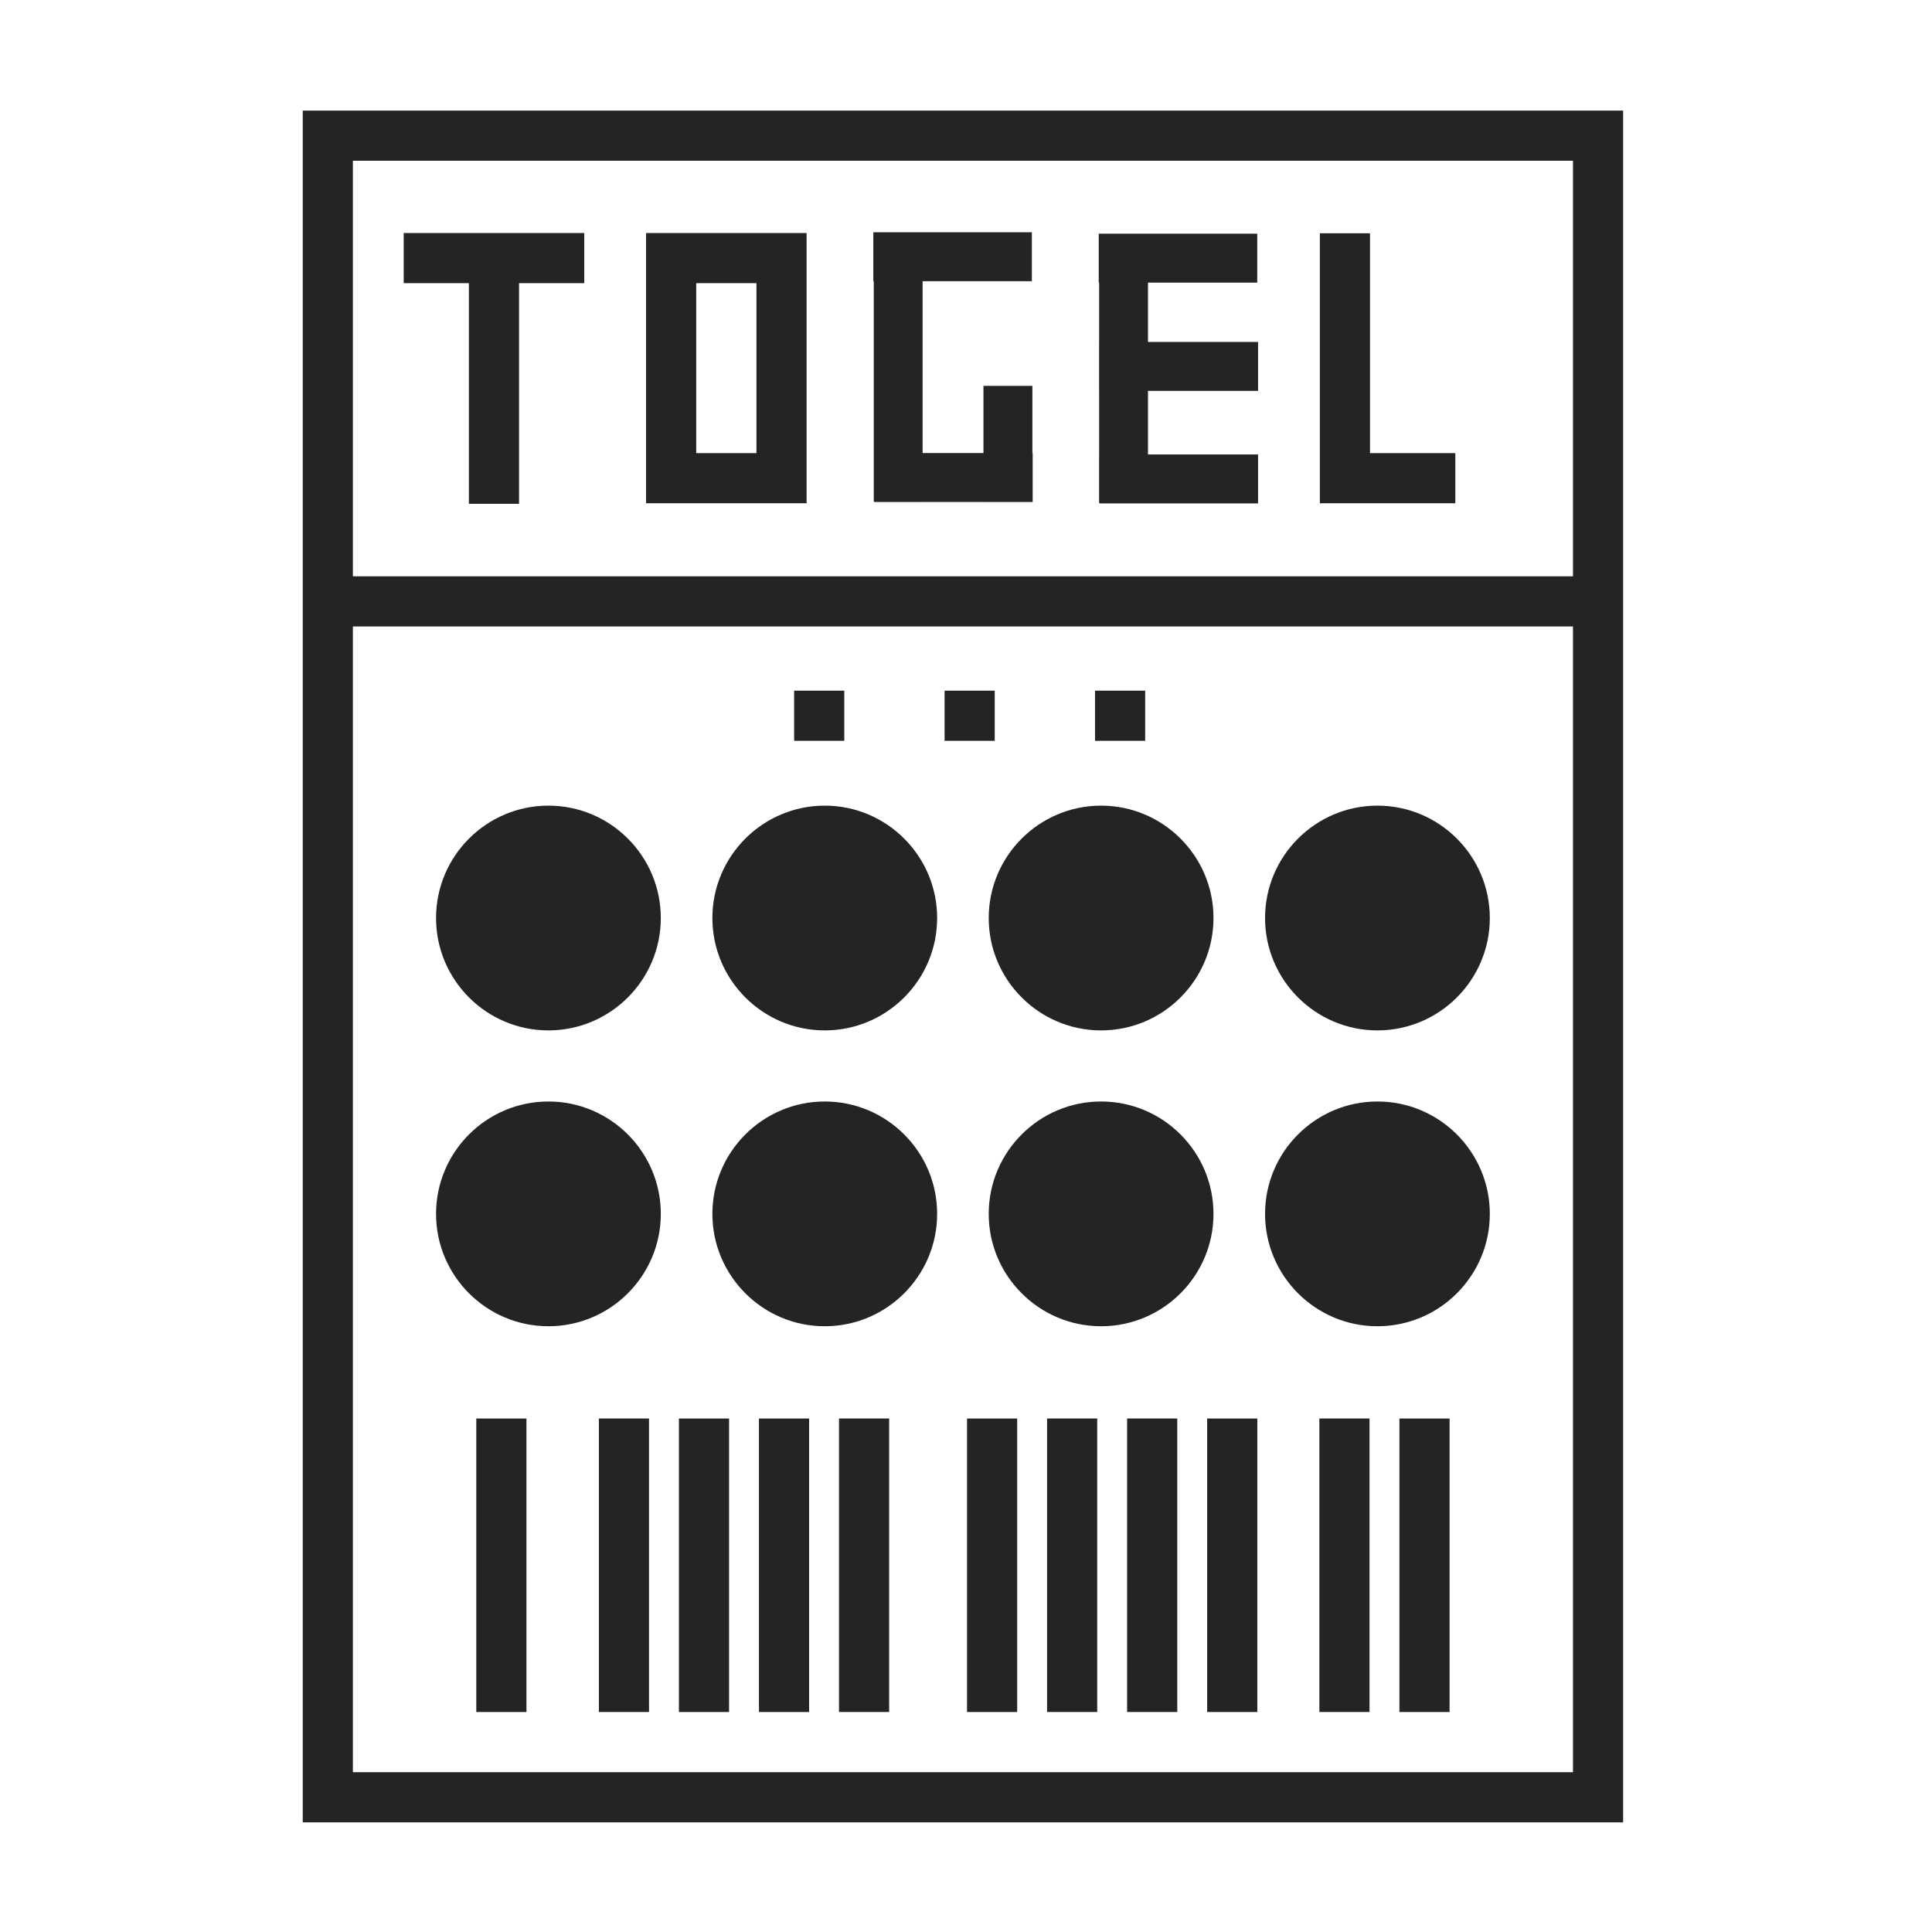
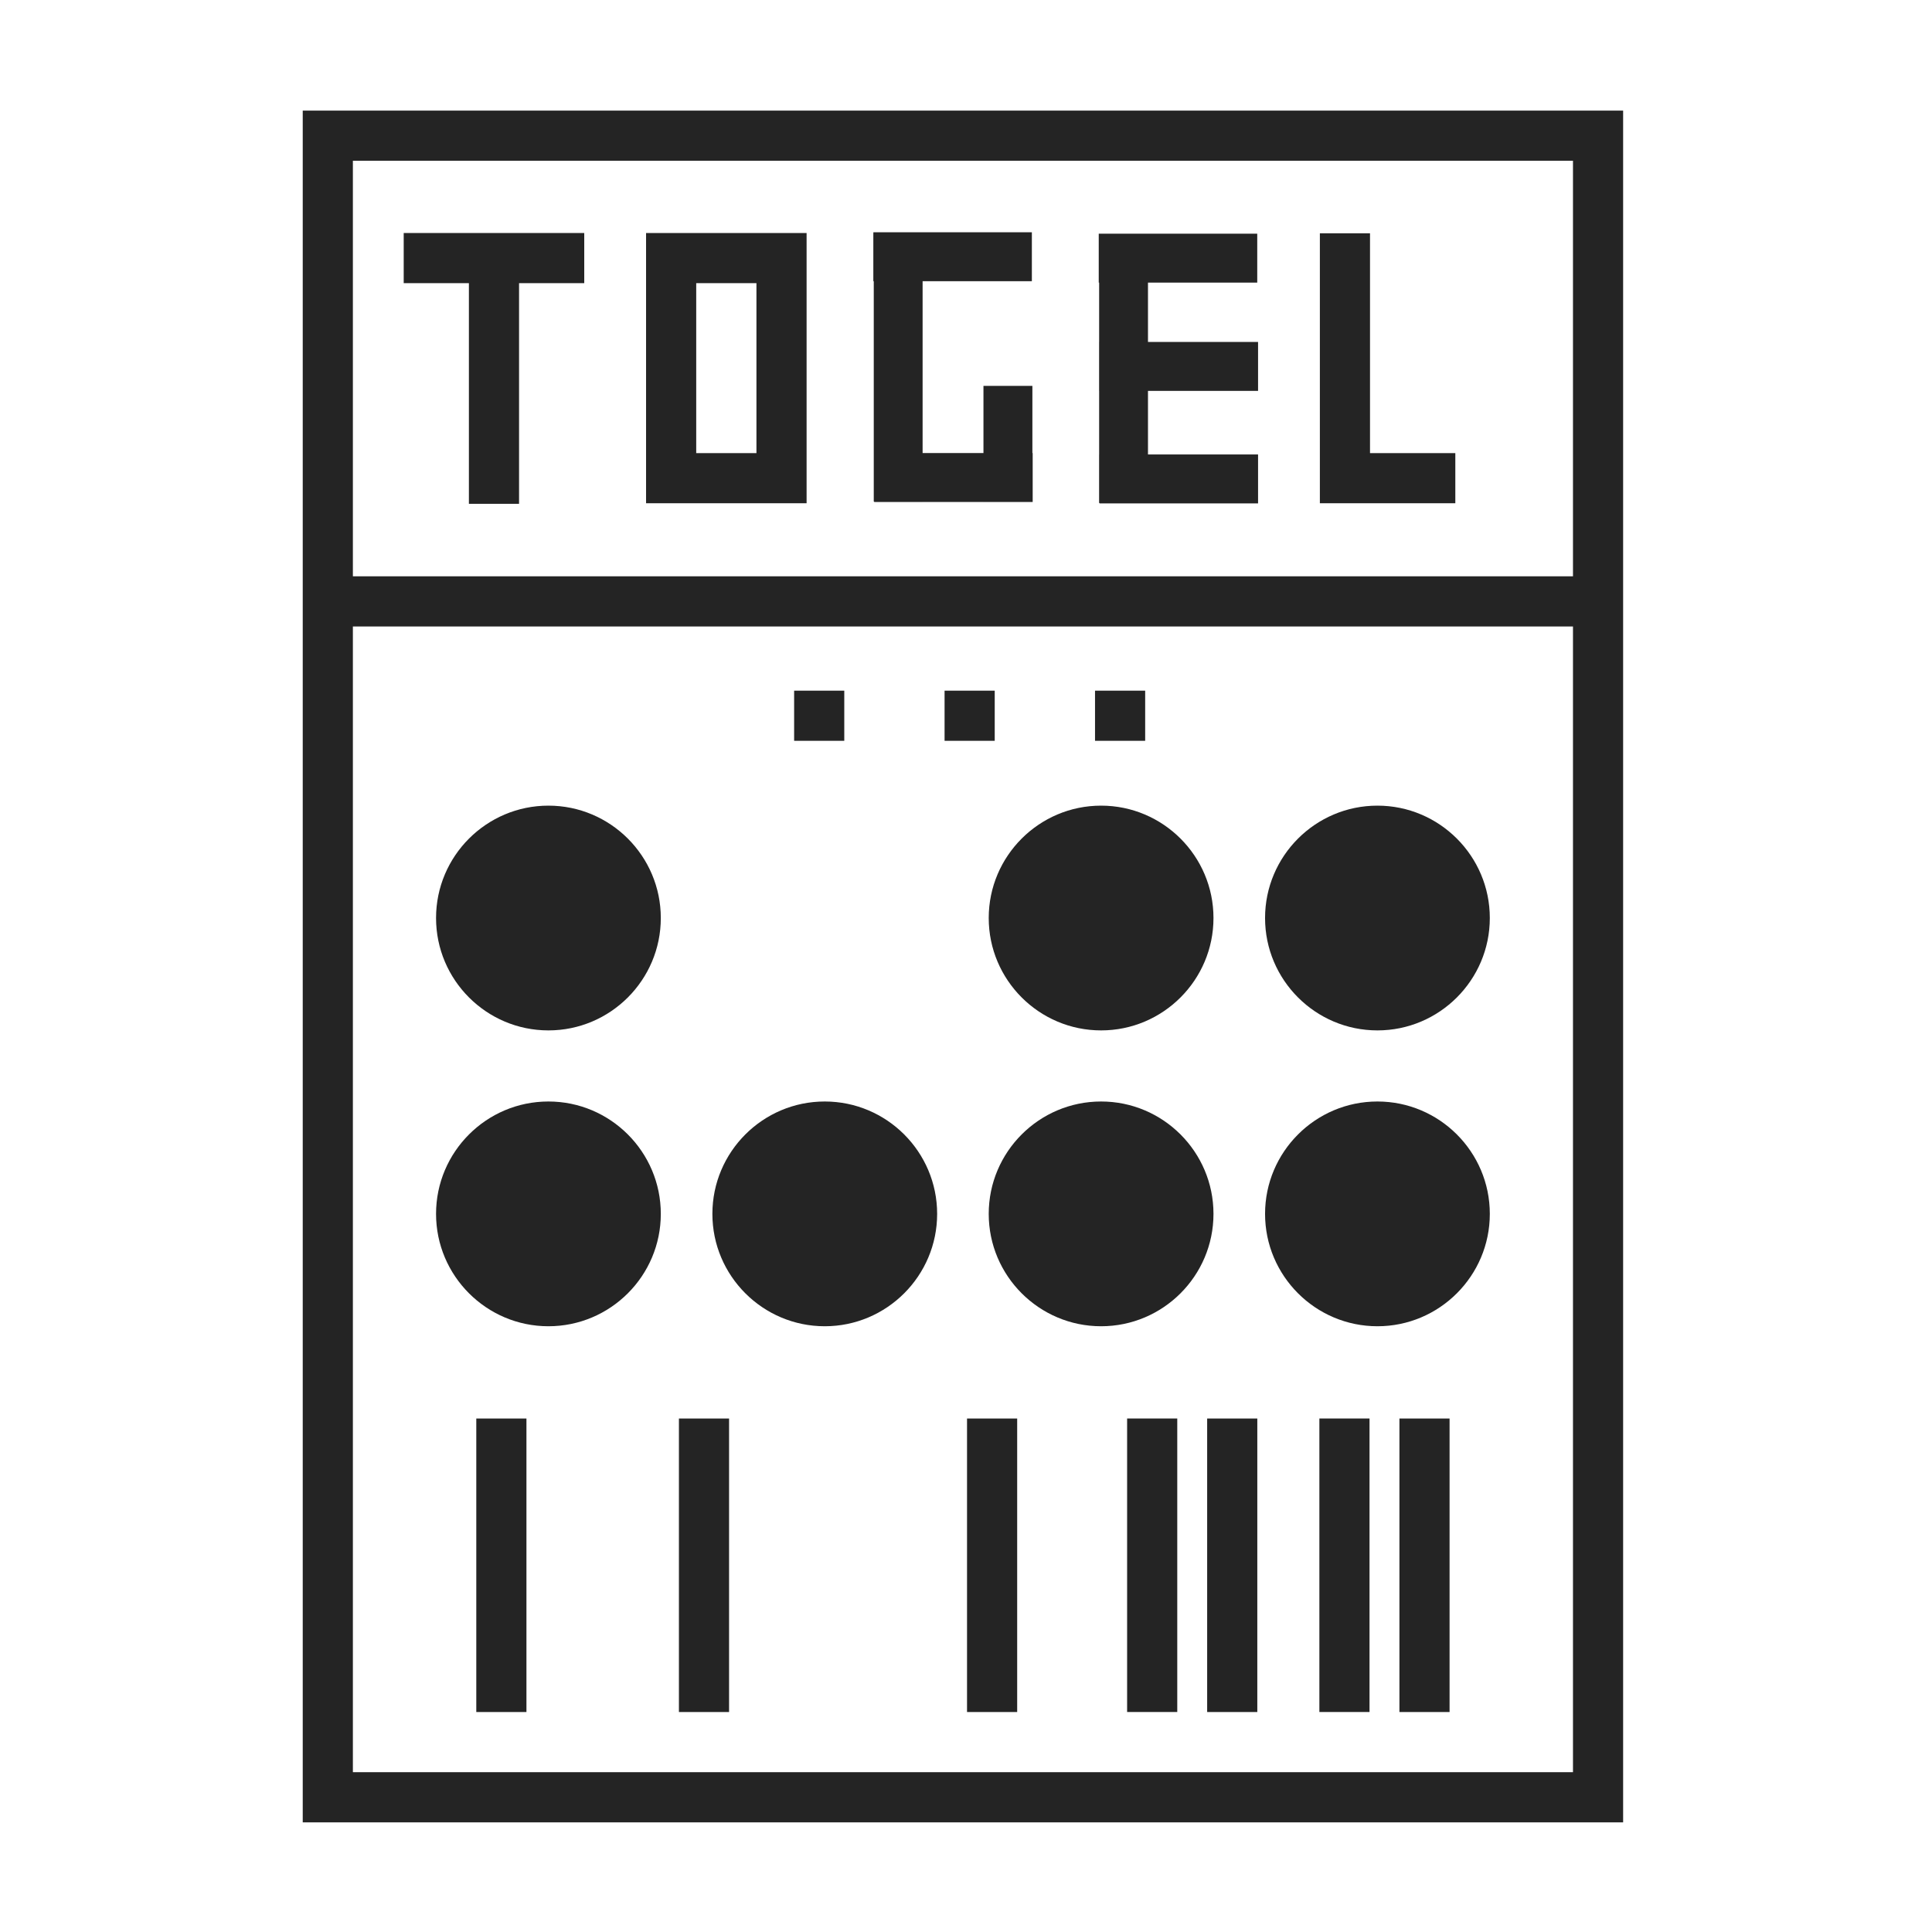
<svg xmlns="http://www.w3.org/2000/svg" xmlns:ns1="http://www.inkscape.org/namespaces/inkscape" xmlns:ns2="http://sodipodi.sourceforge.net/DTD/sodipodi-0.dtd" ns1:version="1.0 (4035a4fb49, 2020-05-01)" ns2:docname="togelPromo.svg" xml:space="preserve" viewBox="0 0 512 512" height="512" width="512" y="0px" x="0px" id="Capa_1" version="1.1">
  <defs id="defs39" />
  <ns2:namedview ns1:current-layer="Capa_1" ns1:window-maximized="1" ns1:window-y="-9" ns1:window-x="-9" ns1:cy="224.53813" ns1:cx="311.48913" ns1:zoom="1.1533046" ns1:snap-global="false" ns1:guide-bbox="true" showguides="true" showgrid="false" id="namedview37" ns1:window-height="1013" ns1:window-width="1920" ns1:pageshadow="2" ns1:pageopacity="0" guidetolerance="10" gridtolerance="10" objecttolerance="10" borderopacity="1" bordercolor="#666666" pagecolor="#ffffff" ns1:document-rotation="0">
    <ns2:guide id="guide880" orientation="0,-1" position="550.518,483.85" />
    <ns2:guide id="guide882" orientation="1,0" position="483.787,263.708" />
    <ns2:guide id="guide884" orientation="0,-1" position="269.993,28.362" />
    <ns2:guide id="guide886" orientation="1,0" position="28.256,257.907" />
  </ns2:namedview>
  <g style="fill:#242424;fill-opacity:1" id="g6">
</g>
  <g style="fill:#242424;fill-opacity:1" id="g8">
</g>
  <g style="fill:#242424;fill-opacity:1" id="g10">
</g>
  <g style="fill:#242424;fill-opacity:1" id="g12">
</g>
  <g style="fill:#242424;fill-opacity:1" id="g14">
</g>
  <g style="fill:#242424;fill-opacity:1" id="g16">
</g>
  <g style="fill:#242424;fill-opacity:1" id="g18">
</g>
  <g style="fill:#242424;fill-opacity:1" id="g20">
</g>
  <g style="fill:#242424;fill-opacity:1" id="g22">
</g>
  <g style="fill:#242424;fill-opacity:1" id="g24">
</g>
  <g style="fill:#242424;fill-opacity:1" id="g26">
</g>
  <g style="fill:#242424;fill-opacity:1" id="g28">
</g>
  <g style="fill:#242424;fill-opacity:1" id="g30">
</g>
  <g style="fill:#242424;fill-opacity:1" id="g32">
</g>
  <g style="fill:#242424;fill-opacity:1" id="g34">
</g>
  <g transform="matrix(0.886,0,0,0.886,28.371,29.312)" id="g1146" style="fill:#242424;fill-opacity:1">
    <g style="fill:#242424;fill-opacity:1" id="g1324">
      <g id="g1140" style="fill:#242424;fill-opacity:1">
        <path id="path1090" d="m 58.53,0 v 65.019 l 15,-0.198 V 15 H 438.47 V 139.3 H 73.53 V 64.78 h -15 V 512 h 394.94 v -59.116 l -15,0.075 v 44.041 H 73.53 V 154.3 H 438.47 V 453 h 15 V 0 Z" ns2:nodetypes="ccccccccccccccccccccc" style="fill:#242424;fill-opacity:1" />
        <path id="path1092" d="m 403.278,102.446 h -25.515 l -10e-4,-65.758 h -15 l 10e-4,80.758 h 40.515 z" style="fill:#242424;fill-opacity:1" />
        <path id="path1094" d="m 161.223,36.613 v 80.833 h 48.016 V 36.613 Z m 33.015,65.833 H 176.222 V 51.613 h 18.016 z" style="fill:#242424;fill-opacity:1" />
        <path id="path1098" d="m 123.231,117.613 v -66 h 19.5 v -15 H 88.731 v 15 h 19.5 v 66 z" style="fill:#242424;fill-opacity:1" />
        <path id="path1102" d="m 110.442,391.21 h 15 V 479 h -15 z" style="fill:#242424;fill-opacity:1" />
-         <path id="path1104" d="m 147.108,391.21 h 15 V 479 h -15 z" style="fill:#242424;fill-opacity:1" />
        <path id="path1106" d="m 171.05,391.21 h 15 V 479 h -15 z" style="fill:#242424;fill-opacity:1" />
-         <path id="path1108" d="m 194.992,391.21 h 15 V 479 h -15 z" style="fill:#242424;fill-opacity:1" />
-         <path id="path1110" d="m 218.934,391.21 h 15 V 479 h -15 z" style="fill:#242424;fill-opacity:1" />
        <path id="path1112" d="m 257.225,391.21 h 15 V 479 h -15 z" style="fill:#242424;fill-opacity:1" />
-         <path id="path1114" d="m 281.167,391.21 h 15 V 479 h -15 z" style="fill:#242424;fill-opacity:1" />
        <path id="path1116" d="m 305.108,391.21 h 15 V 479 h -15 z" style="fill:#242424;fill-opacity:1" />
        <path id="path1118" d="m 329.05,391.21 h 15 V 479 h -15 z" style="fill:#242424;fill-opacity:1" />
        <path id="path1120" d="m 362.616,391.21 h 15 V 479 h -15 z" style="fill:#242424;fill-opacity:1" />
        <path id="path1122" d="m 386.558,391.21 h 15 V 479 h -15 z" style="fill:#242424;fill-opacity:1" />
        <path id="path1124" d="m 132.017,207.891 c -18.535,0 -33.613,15.079 -33.613,33.613 0,18.534 15.079,33.614 33.613,33.614 18.534,0 33.614,-15.079 33.614,-33.614 0,-18.535 -15.079,-33.613 -33.614,-33.613 z" ns2:nodetypes="sssss" style="fill:#242424;fill-opacity:1" />
-         <path id="path1126" d="m 214.672,207.891 c -18.535,0 -33.613,15.079 -33.613,33.613 0,18.534 15.079,33.614 33.613,33.614 18.534,0 33.614,-15.079 33.614,-33.614 0,-18.535 -15.079,-33.613 -33.614,-33.613 z" ns2:nodetypes="sssss" style="fill:#242424;fill-opacity:1" />
        <path id="path1128" d="m 297.328,275.118 c 18.535,0 33.613,-15.079 33.613,-33.614 0,-18.535 -15.079,-33.613 -33.613,-33.613 -18.534,0 -33.614,15.079 -33.614,33.613 0,18.534 15.079,33.614 33.614,33.614 z" ns2:nodetypes="sssss" style="fill:#242424;fill-opacity:1" />
        <path id="path1130" d="m 379.983,207.891 c -18.535,0 -33.614,15.079 -33.614,33.613 0,18.534 15.079,33.614 33.614,33.614 18.535,0 33.613,-15.079 33.613,-33.614 0,-18.535 -15.078,-33.613 -33.613,-33.613 z" ns2:nodetypes="sssss" style="fill:#242424;fill-opacity:1" />
        <path id="path1132" d="m 132.017,296.383 c -18.535,0 -33.613,15.079 -33.613,33.614 0,18.535 15.079,33.613 33.613,33.613 18.534,0 33.614,-15.079 33.614,-33.613 0,-18.534 -15.079,-33.614 -33.614,-33.614 z" ns2:nodetypes="sssss" style="fill:#242424;fill-opacity:1" />
        <path id="path1134" d="m 248.286,329.997 c 0,-18.535 -15.079,-33.614 -33.614,-33.614 -18.535,0 -33.613,15.079 -33.613,33.614 0,18.535 15.079,33.613 33.613,33.613 18.534,0 33.614,-15.079 33.614,-33.613 z" ns2:nodetypes="sssss" style="fill:#242424;fill-opacity:1" />
        <path id="path1136" d="m 330.941,329.997 c 0,-18.535 -15.079,-33.614 -33.613,-33.614 -18.534,0 -33.614,15.079 -33.614,33.614 0,18.535 15.079,33.613 33.614,33.613 18.535,0 33.613,-15.079 33.613,-33.613 z" ns2:nodetypes="sssss" style="fill:#242424;fill-opacity:1" />
        <path id="path1138" d="m 413.596,329.997 c 0,-18.535 -15.079,-33.614 -33.613,-33.614 -18.534,0 -33.614,15.079 -33.614,33.614 0,18.535 15.079,33.613 33.614,33.613 18.535,0 33.613,-15.079 33.613,-33.613 z" ns2:nodetypes="sssss" style="fill:#242424;fill-opacity:1" />
        <g transform="translate(-66.143,0.212)" id="g1232-0" style="fill:#242424;fill-opacity:1">
          <rect style="opacity:1;fill:#242424;fill-opacity:1;stroke:none;stroke-width:0.096;stroke-linejoin:round" id="rect1190-1" width="14.608" height="80.221" x="362.884" y="36.934" ry="0" />
          <rect ry="0" y="363.01" x="-117.275" height="47.408" width="14.636" id="rect1190-2-2" style="opacity:1;fill:#242424;fill-opacity:1;stroke:none;stroke-width:0.074;stroke-linejoin:round" transform="rotate(-90)" />
          <rect transform="rotate(-90)" style="opacity:1;fill:#242424;fill-opacity:1;stroke:none;stroke-width:0.074;stroke-linejoin:round" id="rect1190-2-6-1" width="14.636" height="47.408" x="-51.238" y="362.765" ry="0" />
          <rect transform="rotate(-90)" style="opacity:1;fill:#242424;fill-opacity:1;stroke:none;stroke-width:0.074;stroke-linejoin:round" id="rect1190-2-9-1" width="14.636" height="47.408" x="-83.622" y="363.01" ry="0" />
        </g>
        <g id="g1232-0-8" transform="translate(-133.555,-0.212)" style="fill:#242424;fill-opacity:1">
          <rect ry="0" y="36.934" x="362.884" height="80.221" width="14.608" id="rect1190-1-9" style="opacity:1;fill:#242424;fill-opacity:1;stroke:none;stroke-width:0.096;stroke-linejoin:round" />
          <rect transform="rotate(-90)" style="opacity:1;fill:#242424;fill-opacity:1;stroke:none;stroke-width:0.074;stroke-linejoin:round" id="rect1190-2-2-0" width="14.636" height="47.408" x="-117.275" y="363.01" ry="0" />
          <rect ry="0" y="362.765" x="-51.238" height="47.408" width="14.636" id="rect1190-2-6-1-9" style="opacity:1;fill:#242424;fill-opacity:1;stroke:none;stroke-width:0.074;stroke-linejoin:round" transform="rotate(-90)" />
          <rect ry="0" y="82.549" x="395.694" height="34.603" width="14.636" id="rect1190-2-9-1-5" style="opacity:1;fill:#242424;fill-opacity:1;stroke:none;stroke-width:0.063;stroke-linejoin:round" />
        </g>
      </g>
      <g style="fill:#242424;fill-opacity:1" id="g1144">
        <path style="fill:#242424;fill-opacity:1" id="path1142" d="m 310.508,188.5 h -15 v -15 h 15 z m -45,0 h -15 v -15 h 15 z m -45,0 h -15 v -15 h 15 z" />
      </g>
    </g>
  </g>
</svg>